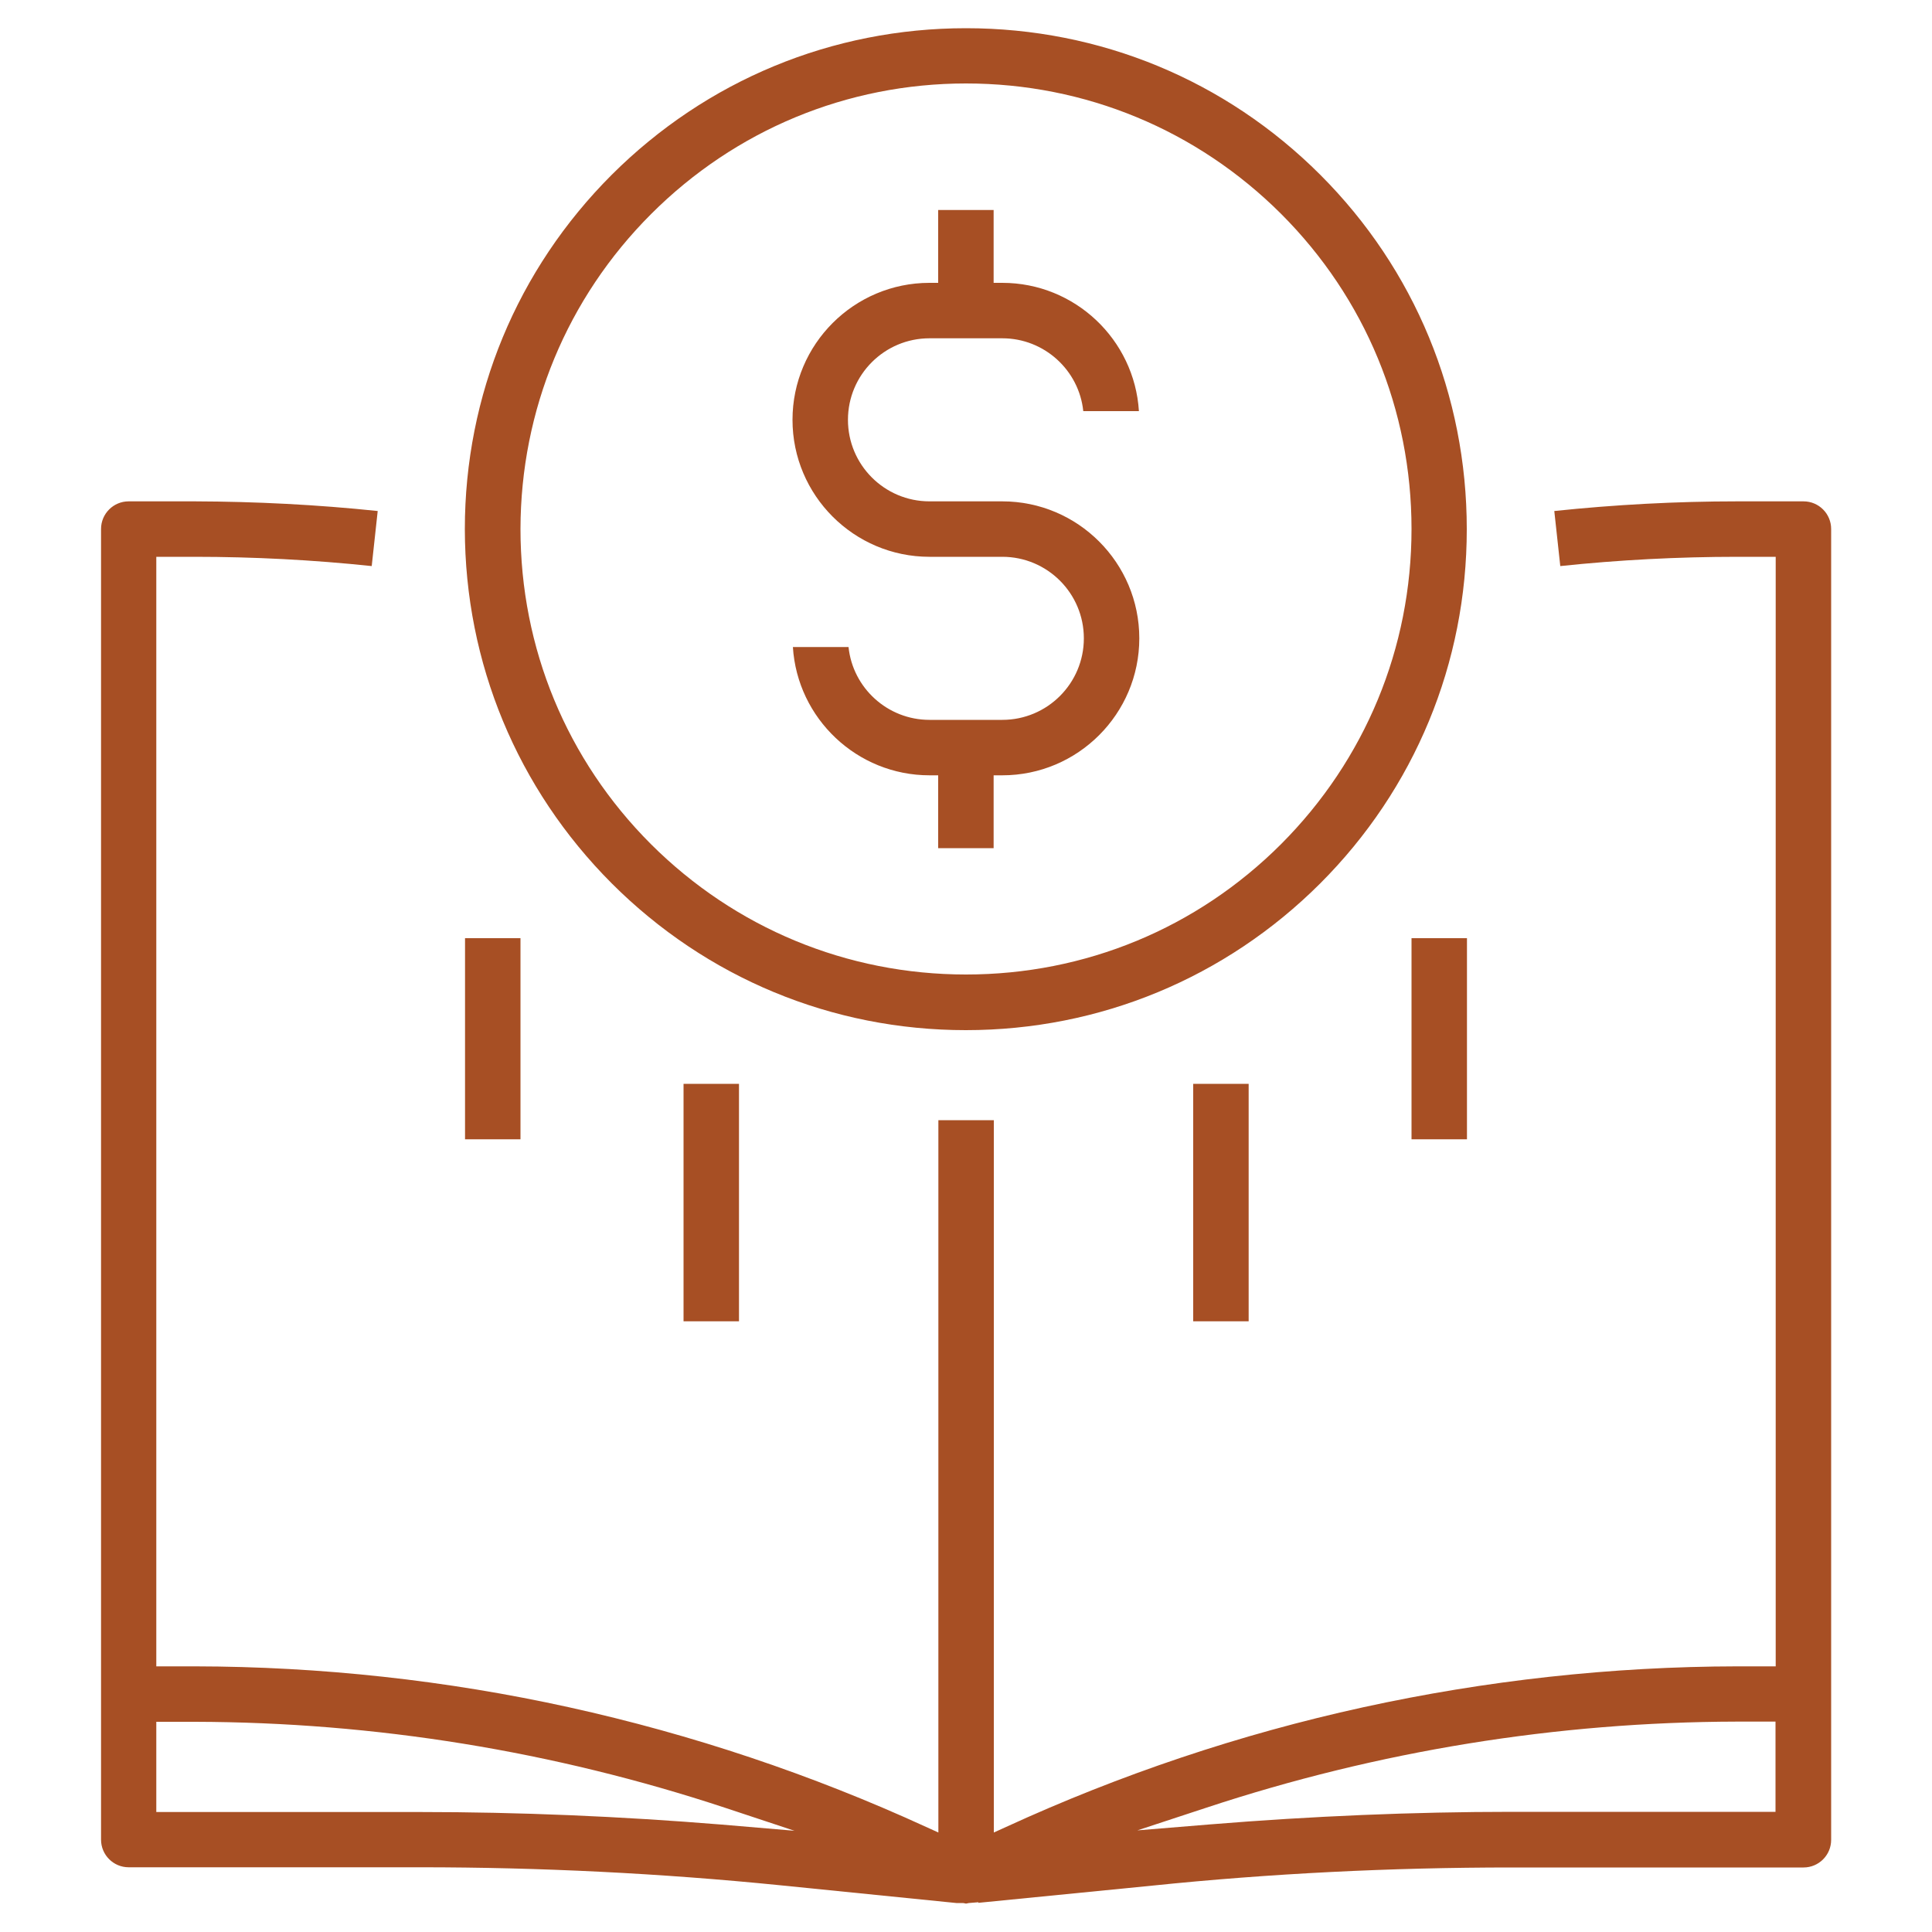
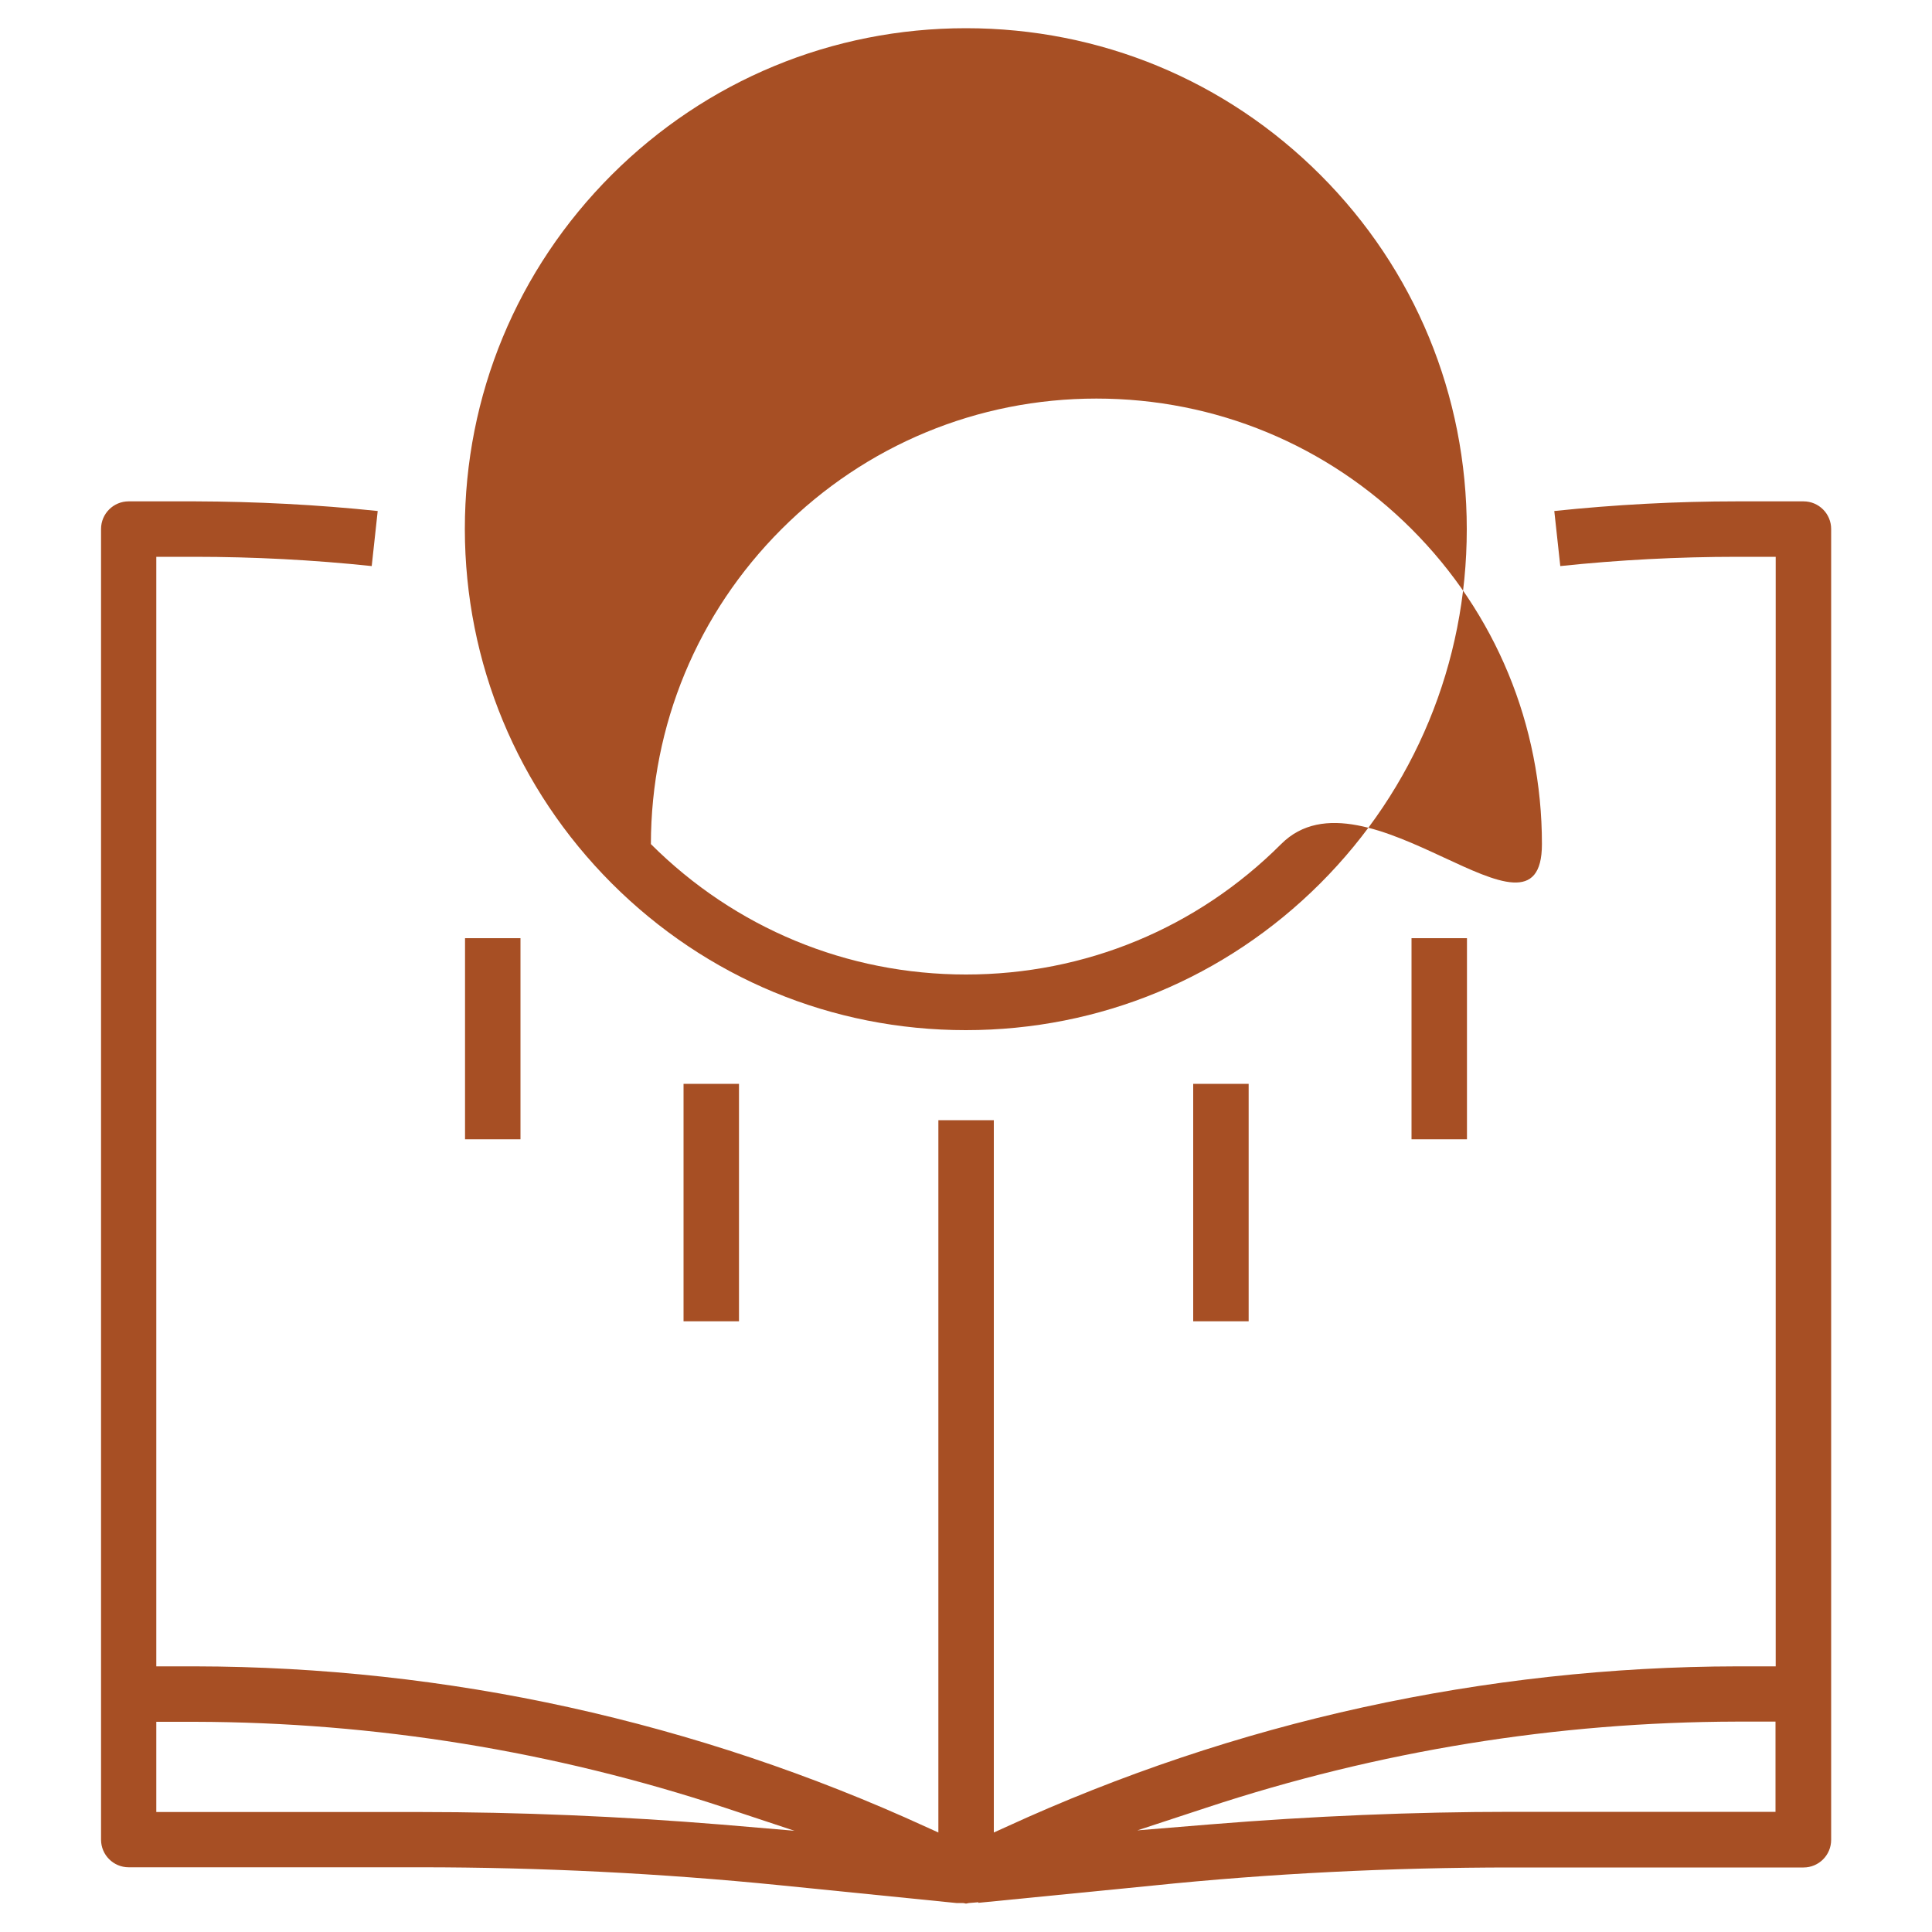
<svg xmlns="http://www.w3.org/2000/svg" version="1.1" id="Layer_1" x="0px" y="0px" viewBox="0 0 1000 1000" style="enable-background:new 0 0 1000 1000;" xml:space="preserve">
  <style type="text/css">
	.st0{fill:#A74F24;}
	.st1{fill:none;}
	.st2{fill:none;stroke:#A74F24;stroke-width:35;stroke-linecap:round;stroke-miterlimit:10;}
	.st3{fill:none;stroke:#A74F24;stroke-width:31;stroke-linecap:round;stroke-linejoin:round;stroke-miterlimit:10;}
	.st4{fill:none;stroke:#A74F24;stroke-width:28;stroke-linecap:round;stroke-miterlimit:10;}
	.st5{fill:none;stroke:#A74F24;stroke-width:27;stroke-linecap:round;stroke-linejoin:round;}
	.st6{fill:none;stroke:#A74F24;stroke-width:27;stroke-linejoin:round;}
	.st7{fill:none;stroke:#A74F24;stroke-width:27;stroke-linecap:round;stroke-linejoin:round;stroke-miterlimit:10;}
	.st8{fill:#A74F24;stroke:#A74F24;stroke-width:27;stroke-miterlimit:10;}
	.st9{fill:none;stroke:#A74F24;stroke-width:29;stroke-linecap:round;stroke-linejoin:round;stroke-miterlimit:10;}
	.st10{clip-path:url(#SVGID_00000082346375893996536570000000284929373245176193_);}
	.st11{fill:none;stroke:#A74F24;stroke-width:26.667;stroke-linecap:round;stroke-linejoin:round;stroke-miterlimit:13.333;}
	.st12{fill:#A74F24;stroke:#A74F24;stroke-miterlimit:10;}
	.st13{clip-path:url(#SVGID_00000167358497726086288300000000941181647373862843_);}
	.st14{fill:none;stroke:#A74F24;stroke-width:20;stroke-linecap:round;stroke-linejoin:round;stroke-miterlimit:13.333;}
</style>
  <g>
    <path class="st0" d="M596.4,976c61-6.3,123.6-9.4,186.1-9.4h151c7.9,0,14.3-6.4,14.3-14.3V273.8c0-7.9-6.4-14.3-14.3-14.3h-34.3   c-31.5,0-63.3,1.7-94.7,5l3.1,28.5c30.3-3.2,61.1-4.8,91.6-4.8h19.9v574.3h-19.9c-65,0.1-130.2,7.3-193.7,21.2   s-125.7,34.8-184.7,61.9l-6.4,2.9V579.8h-28.7v368.7l-6.4-2.9c-59.1-27.1-121.2-47.9-184.7-61.9s-128.7-21.1-193.7-21.2H80.9V288.2   h19.9c30.5,0,61.3,1.6,91.6,4.8l3.1-28.5c-31.4-3.3-63.2-4.9-94.7-5H66.6c-7.9,0-14.3,6.4-14.3,14.3v678.4   c0,7.9,6.4,14.3,14.3,14.3h151c61.9,0,124.5,3.1,186.1,9.3L495,985h3.1c0.8,0,1.4,0.2,1.9,0.3c0.4-0.1,0.9-0.2,1.5-0.3l4.9-0.4v0.3   L596.4,976z M624.6,935.6c88.7-29.3,181.1-44.3,274.5-44.5h19.9v46.7H782.4c-50.7,0-103.2,2.2-156,6.5l-37.7,3.1L624.6,935.6z    M373.5,944.4c-52.7-4.3-105.2-6.5-156-6.5H80.9v-46.7h19.9c93.4,0.2,185.8,15.2,274.5,44.5l35.9,11.9L373.5,944.4z" />
-     <path class="st0" d="M683.4,90.5c-49-49-114.1-75.9-183.4-75.9c-69.3,0-134.4,27-183.4,75.9c-49,49-76,114.1-76,183.4   c0.1,69.2,27.1,134.3,76,183.3c49,49,114.1,76,183.3,76c69.3,0,134.4-27,183.4-75.9c49-49,75.9-114.1,75.9-183.4   S732.3,139.4,683.4,90.5z M663.1,436.9c-43.6,43.6-101.5,67.5-163.1,67.5c-61.6,0-119.5-24-163.1-67.5   c-43.6-43.6-67.5-101.5-67.5-163.1c0.1-61.6,24.1-119.5,67.6-163c43.5-43.5,101.4-67.6,163-67.6h0c61.6,0,119.5,24,163.1,67.5   c43.6,43.6,67.5,101.5,67.5,163.1S706.6,393.3,663.1,436.9z" />
-     <path class="st0" d="M518.8,146.4h-4.5v-37.7h-28.7v37.7h-4.5c-39.1,0-70.9,31.8-70.9,70.9s31.8,70.9,70.9,70.9h37.7   c23.3,0,42.2,18.9,42.2,42.2s-18.9,42.2-42.2,42.2h-37.7c-21.7,0-39.7-16.5-41.9-37.7h-28.8c2.3,37,33.2,66.4,70.7,66.4h4.5v37.7   h28.7v-37.7h4.5c39.1,0,70.9-31.8,70.9-70.9s-31.8-70.9-70.9-70.9h-37.7c-23.3,0-42.2-18.9-42.2-42.2s18.9-42.2,42.2-42.2h37.7   c21.7,0,39.7,16.5,41.9,37.7h28.8C587.2,175.8,556.4,146.4,518.8,146.4z" />
+     <path class="st0" d="M683.4,90.5c-49-49-114.1-75.9-183.4-75.9c-69.3,0-134.4,27-183.4,75.9c-49,49-76,114.1-76,183.4   c0.1,69.2,27.1,134.3,76,183.3c49,49,114.1,76,183.3,76c69.3,0,134.4-27,183.4-75.9c49-49,75.9-114.1,75.9-183.4   S732.3,139.4,683.4,90.5z M663.1,436.9c-43.6,43.6-101.5,67.5-163.1,67.5c-61.6,0-119.5-24-163.1-67.5   c0.1-61.6,24.1-119.5,67.6-163c43.5-43.5,101.4-67.6,163-67.6h0c61.6,0,119.5,24,163.1,67.5   c43.6,43.6,67.5,101.5,67.5,163.1S706.6,393.3,663.1,436.9z" />
    <rect x="353.8" y="561" class="st0" width="28.7" height="122.9" />
    <rect x="617.6" y="561" class="st0" width="28.7" height="122.9" />
    <rect x="730.6" y="485.6" class="st0" width="28.7" height="104.1" />
    <rect x="240.7" y="485.6" class="st0" width="28.7" height="104.1" />
  </g>
</svg>